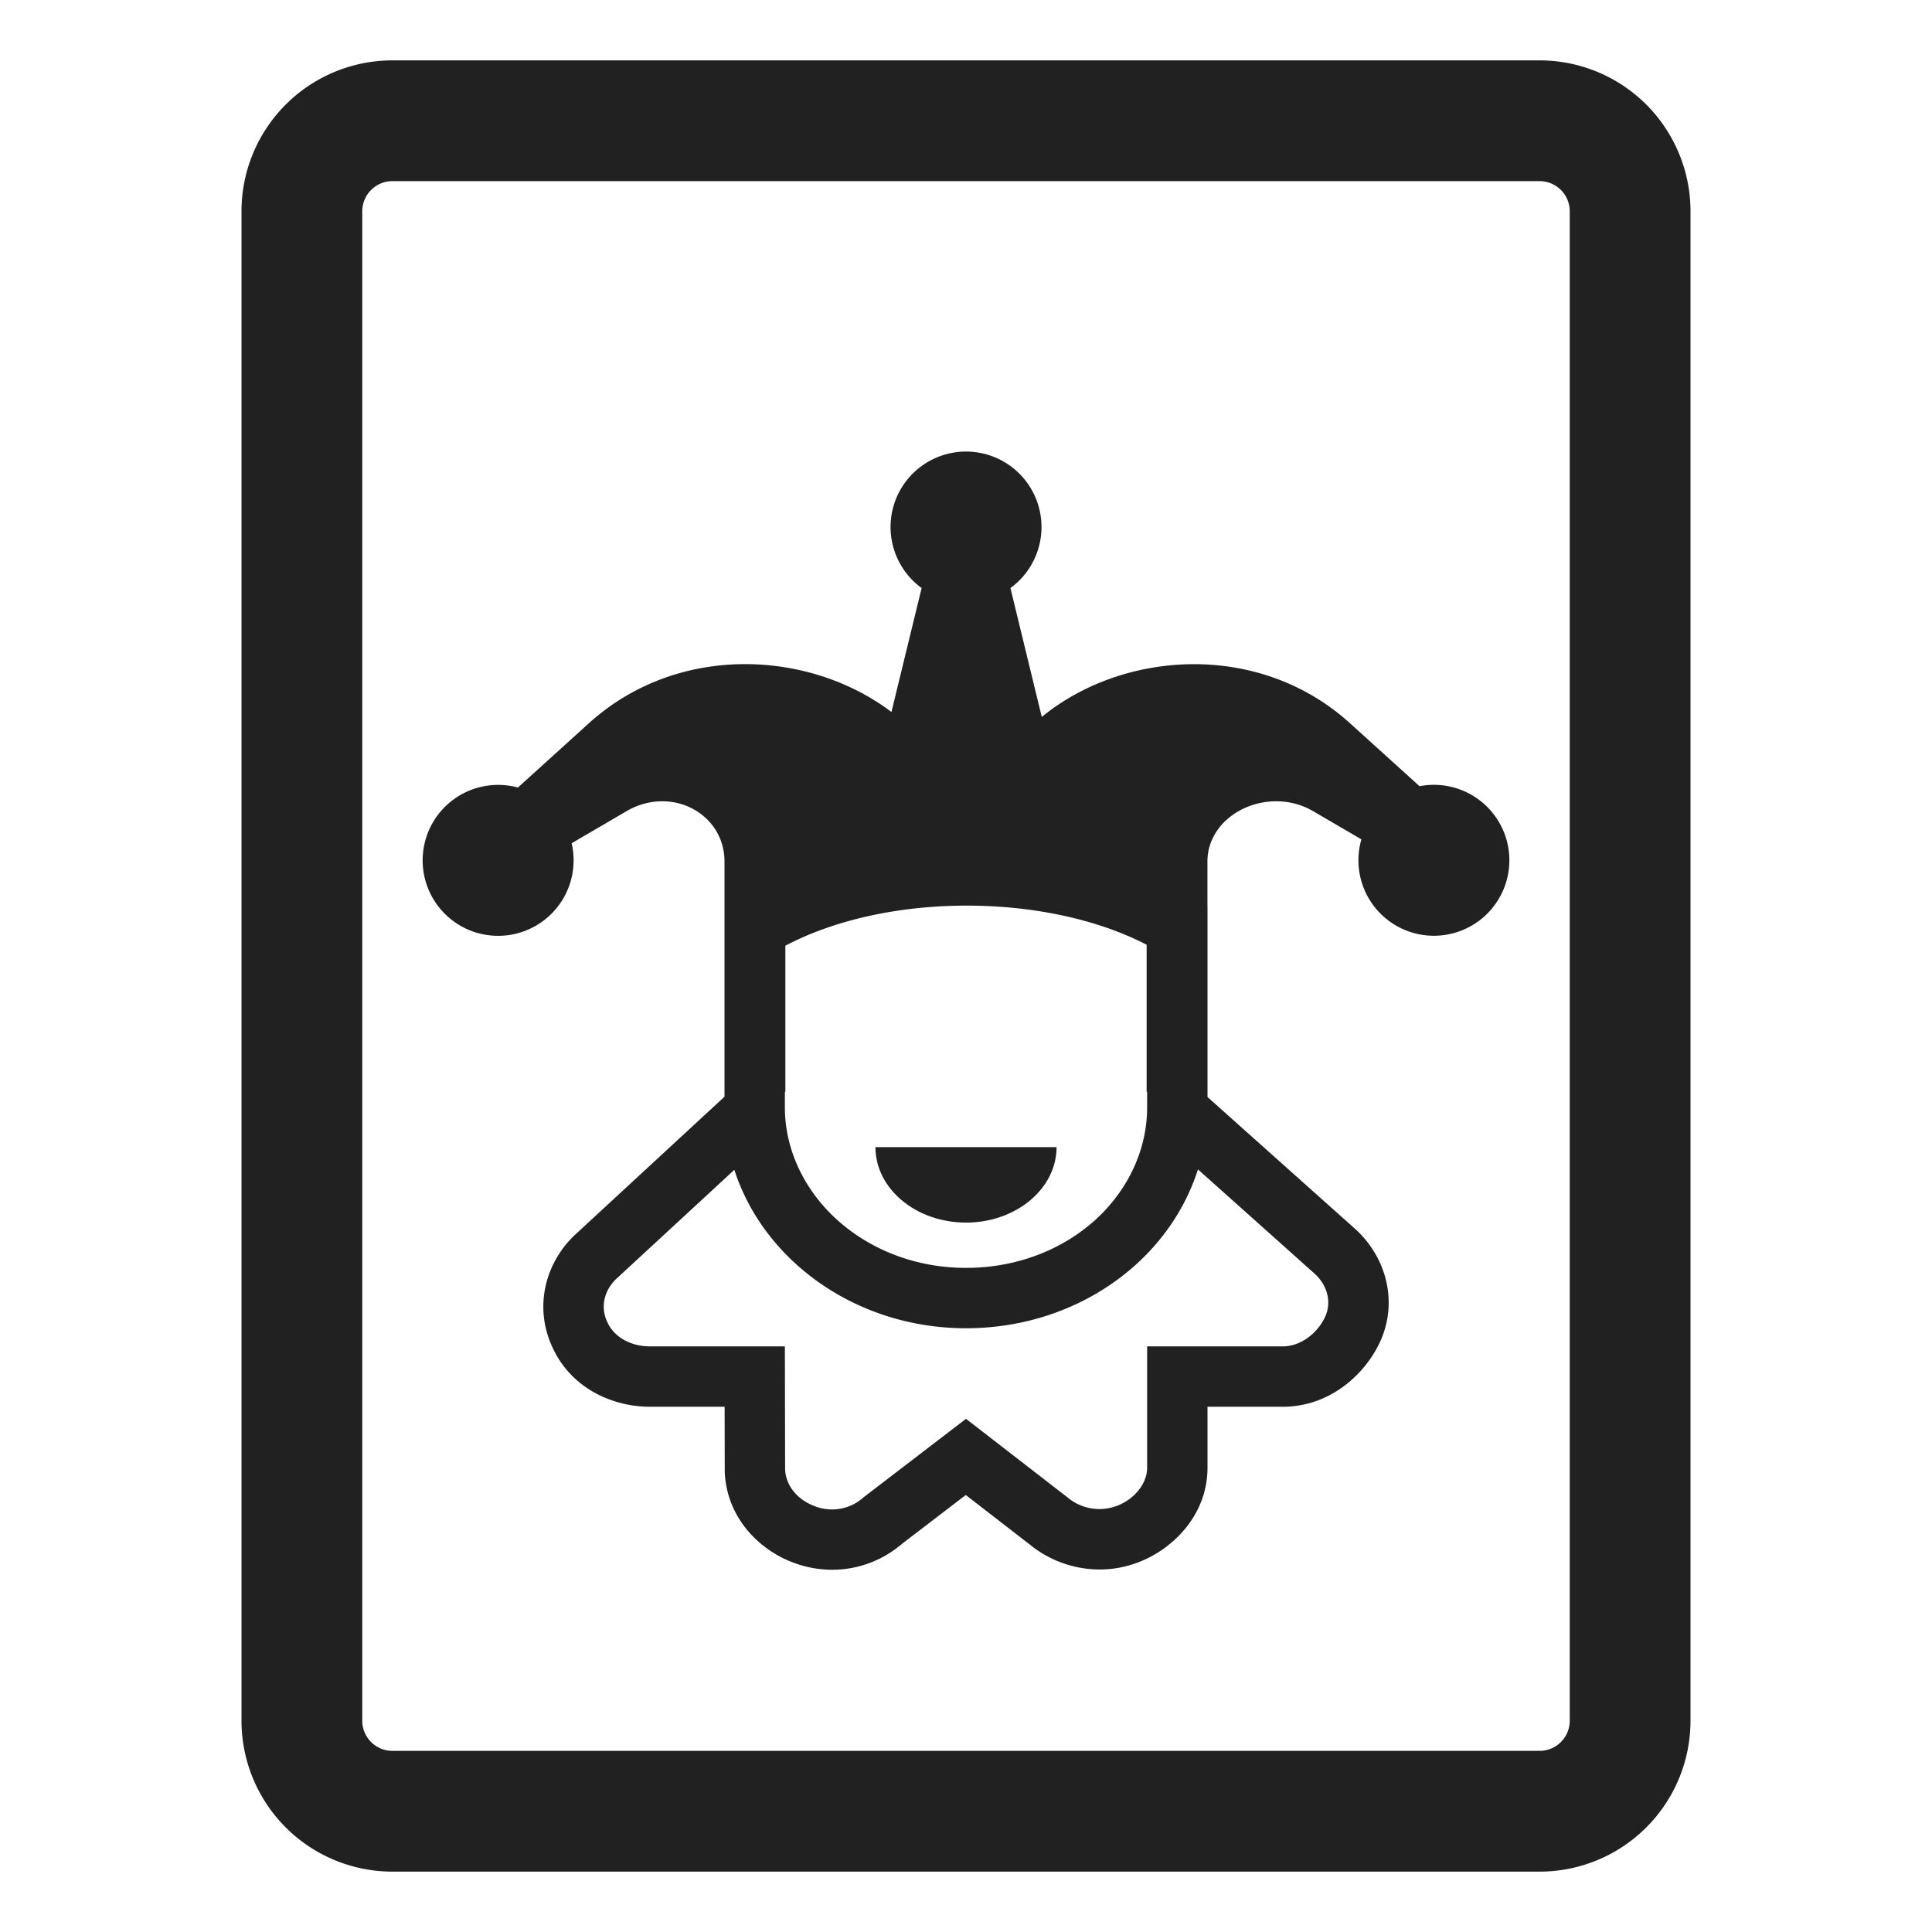
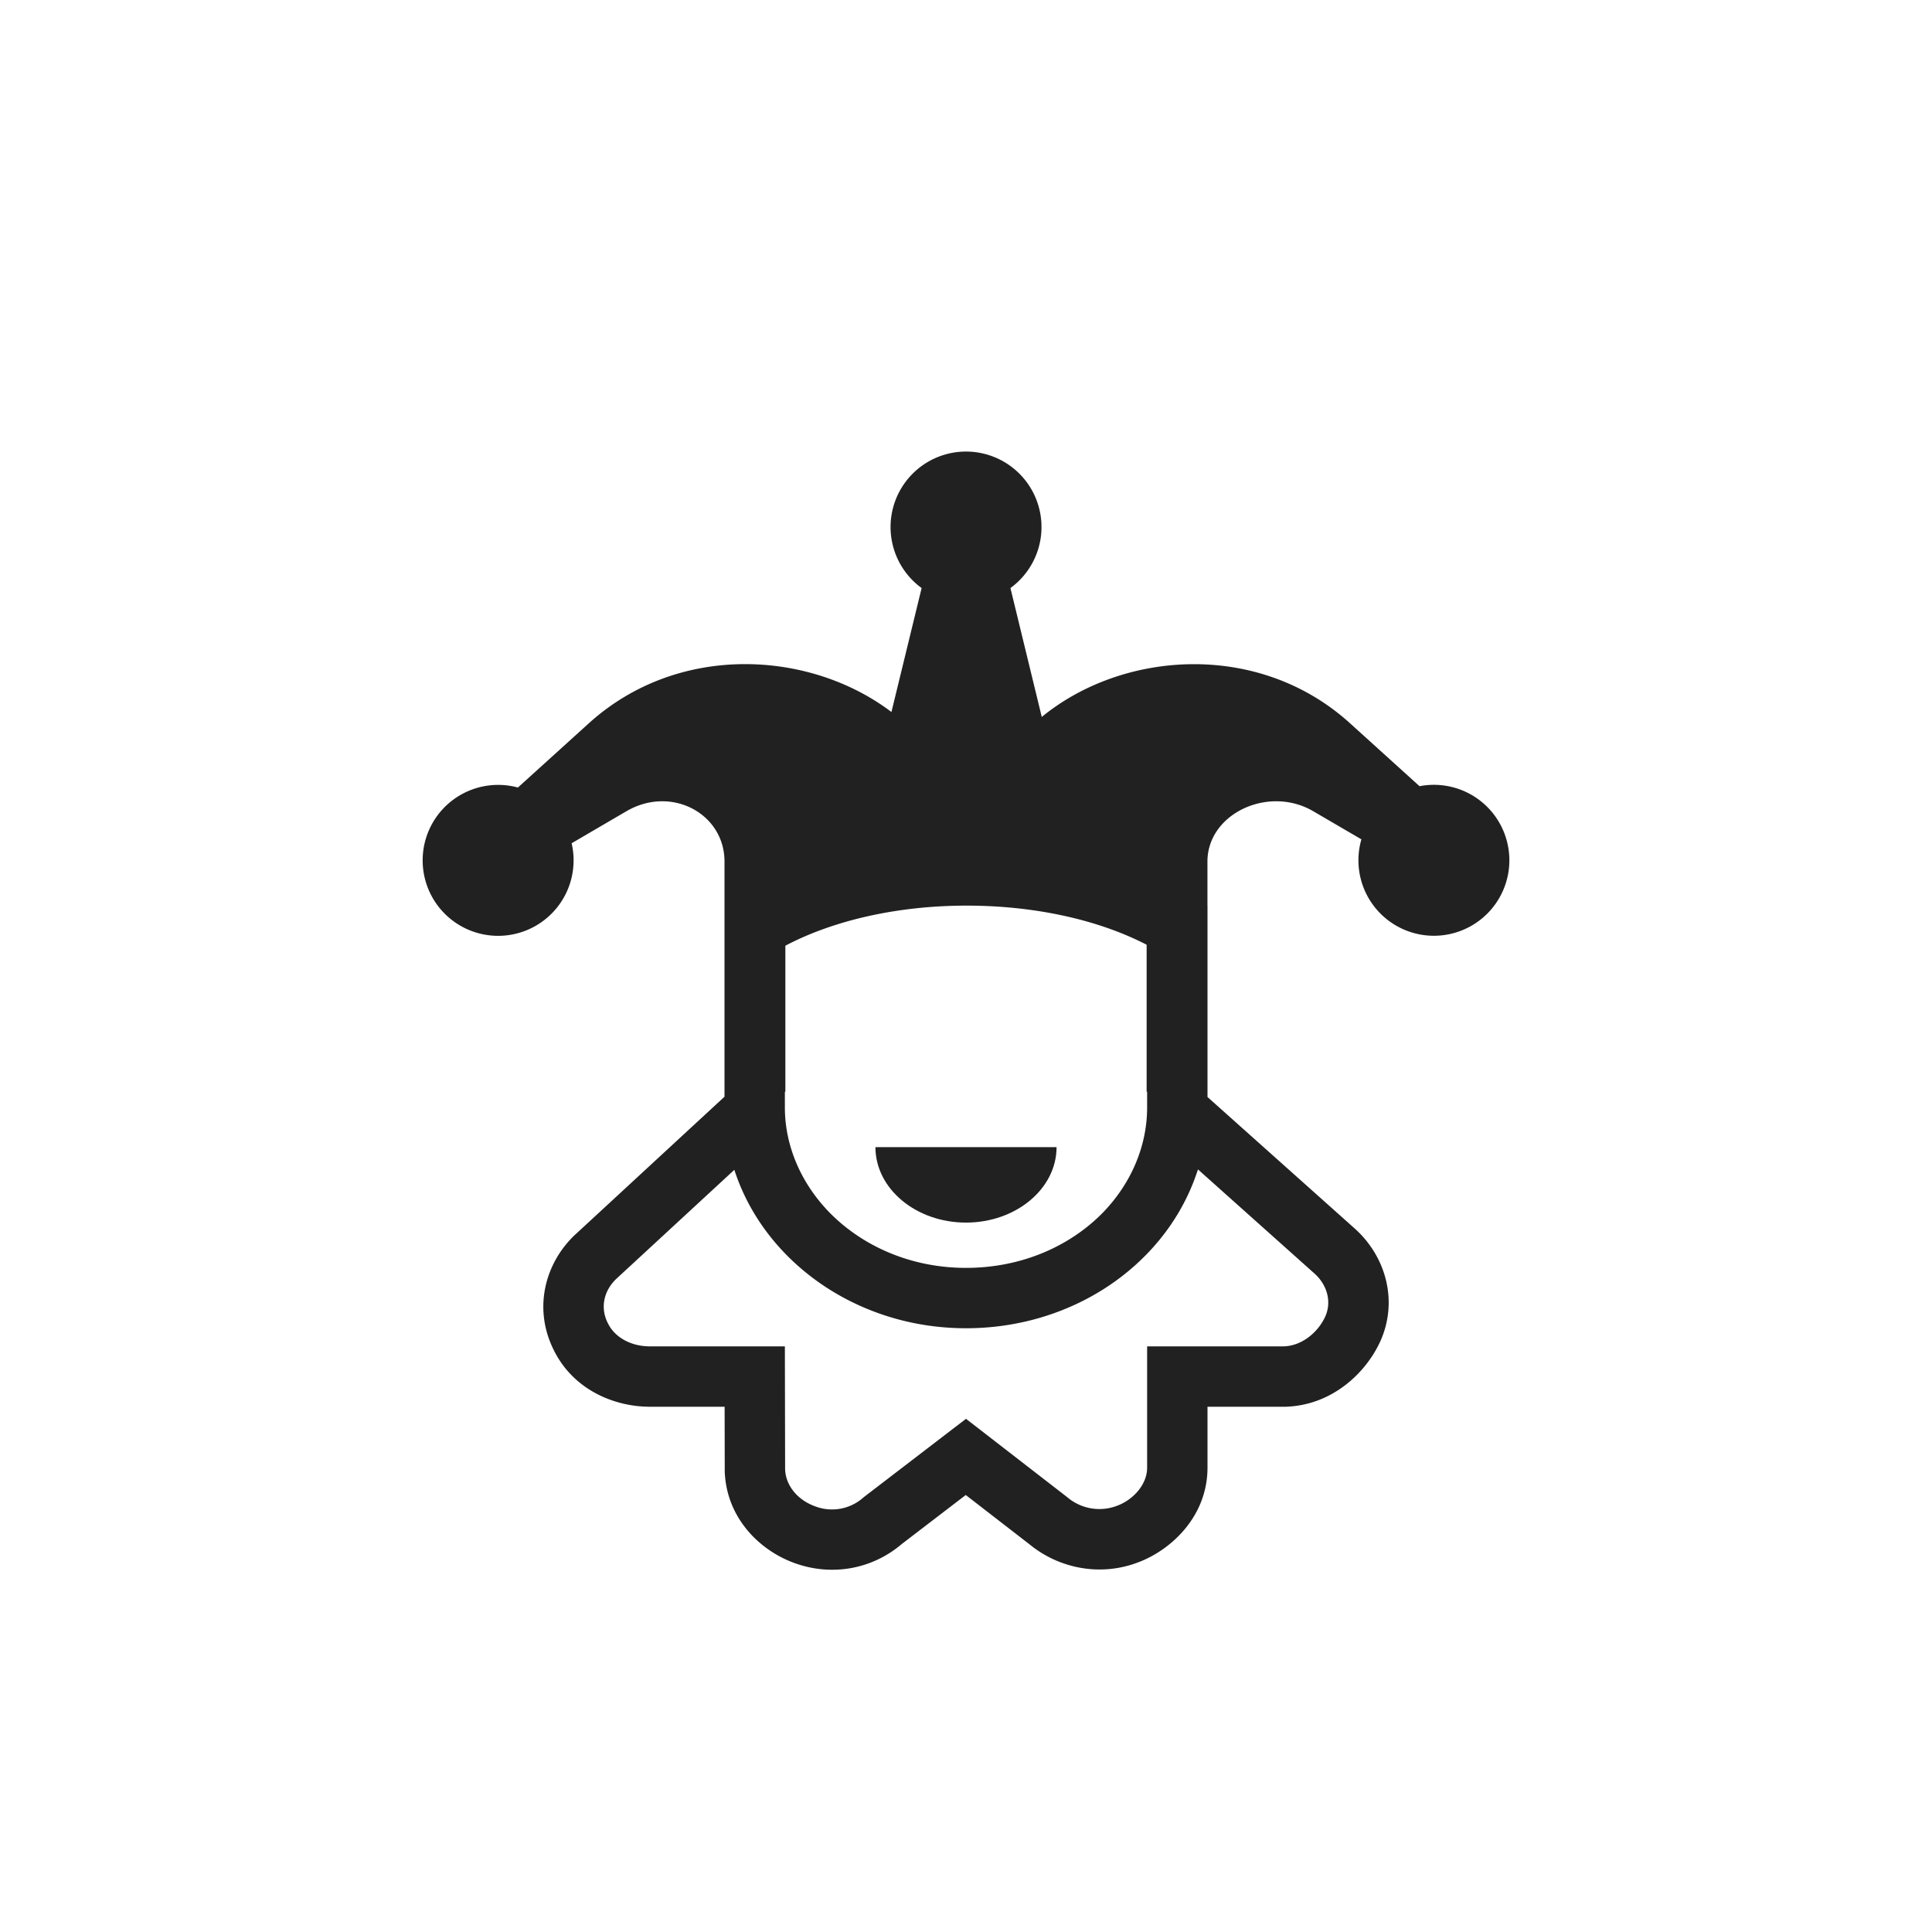
<svg xmlns="http://www.w3.org/2000/svg" fill="none" viewBox="0 0 32 32">
  <path fill="#212121" d="M17.5 19c0 .69-.673 1.25-1.5 1.25s-1.5-.56-1.5-1.25z" />
  <path fill="#212121" d="M16.736 9.74a1.25 1.25 0 1 0-1.471 0l-.5 2.053c-1.352-1.025-3.524-1.148-5 .176l-1.187 1.075a1.25 1.25 0 1 0 .89.923l.91-.532c.745-.432 1.622.043 1.622.834v3.896l-2.465 2.277-.005.004c-.499.467-.702 1.215-.364 1.903.323.67 1.008.951 1.597.951h1.239l.002 1.058v.018c.03.767.577 1.304 1.155 1.513.611.222 1.28.108 1.777-.315l1.06-.812 1.056.817c.481.395 1.17.544 1.811.294.54-.206 1.137-.76 1.137-1.564V23.3h1.294c.78-.024 1.334-.572 1.565-1.077l.003-.006c.304-.675.086-1.415-.426-1.871L20 18.17V15h-.001v-.73c0-.792 1.007-1.267 1.75-.835l.8.467a1.25 1.25 0 1 0 .963-.88L22.35 11.97c-1.51-1.358-3.754-1.194-5.095-.095zm2.256 5.908v2.436H19v.259c0 .647-.271 1.268-.738 1.747-.538.547-1.335.91-2.262.91-.914 0-1.707-.36-2.247-.903-.475-.48-.753-1.106-.753-1.754v-.259h.008v-2.42c.777-.41 1.834-.664 3.003-.664 1.156 0 2.206.246 2.981.648m.85 3.721 1.928 1.723c.222.198.286.48.18.715-.116.254-.38.484-.687.493H19v2.01c0 .272-.222.527-.497.63a.82.82 0 0 1-.825-.141L16 23.5l-1.695 1.299a.78.78 0 0 1-.805.15c-.286-.103-.485-.339-.496-.611L13 22.3h-2.237c-.307 0-.582-.145-.698-.39-.127-.253-.063-.536.148-.733l1.95-1.801C12.652 20.89 14.188 22 16 22c1.756 0 3.242-1.026 3.782-2.46a4 4 0 0 0 .06-.17" />
-   <path fill="#212121" d="M6.5 1A2.5 2.5 0 0 0 4 3.5v25A2.5 2.5 0 0 0 6.5 31h19a2.5 2.5 0 0 0 2.5-2.5v-25A2.5 2.5 0 0 0 25.5 1zM6 3.5a.5.5 0 0 1 .5-.5h19a.5.5 0 0 1 .5.5v25a.5.5 0 0 1-.5.5h-19a.5.5 0 0 1-.5-.5z" />
</svg>